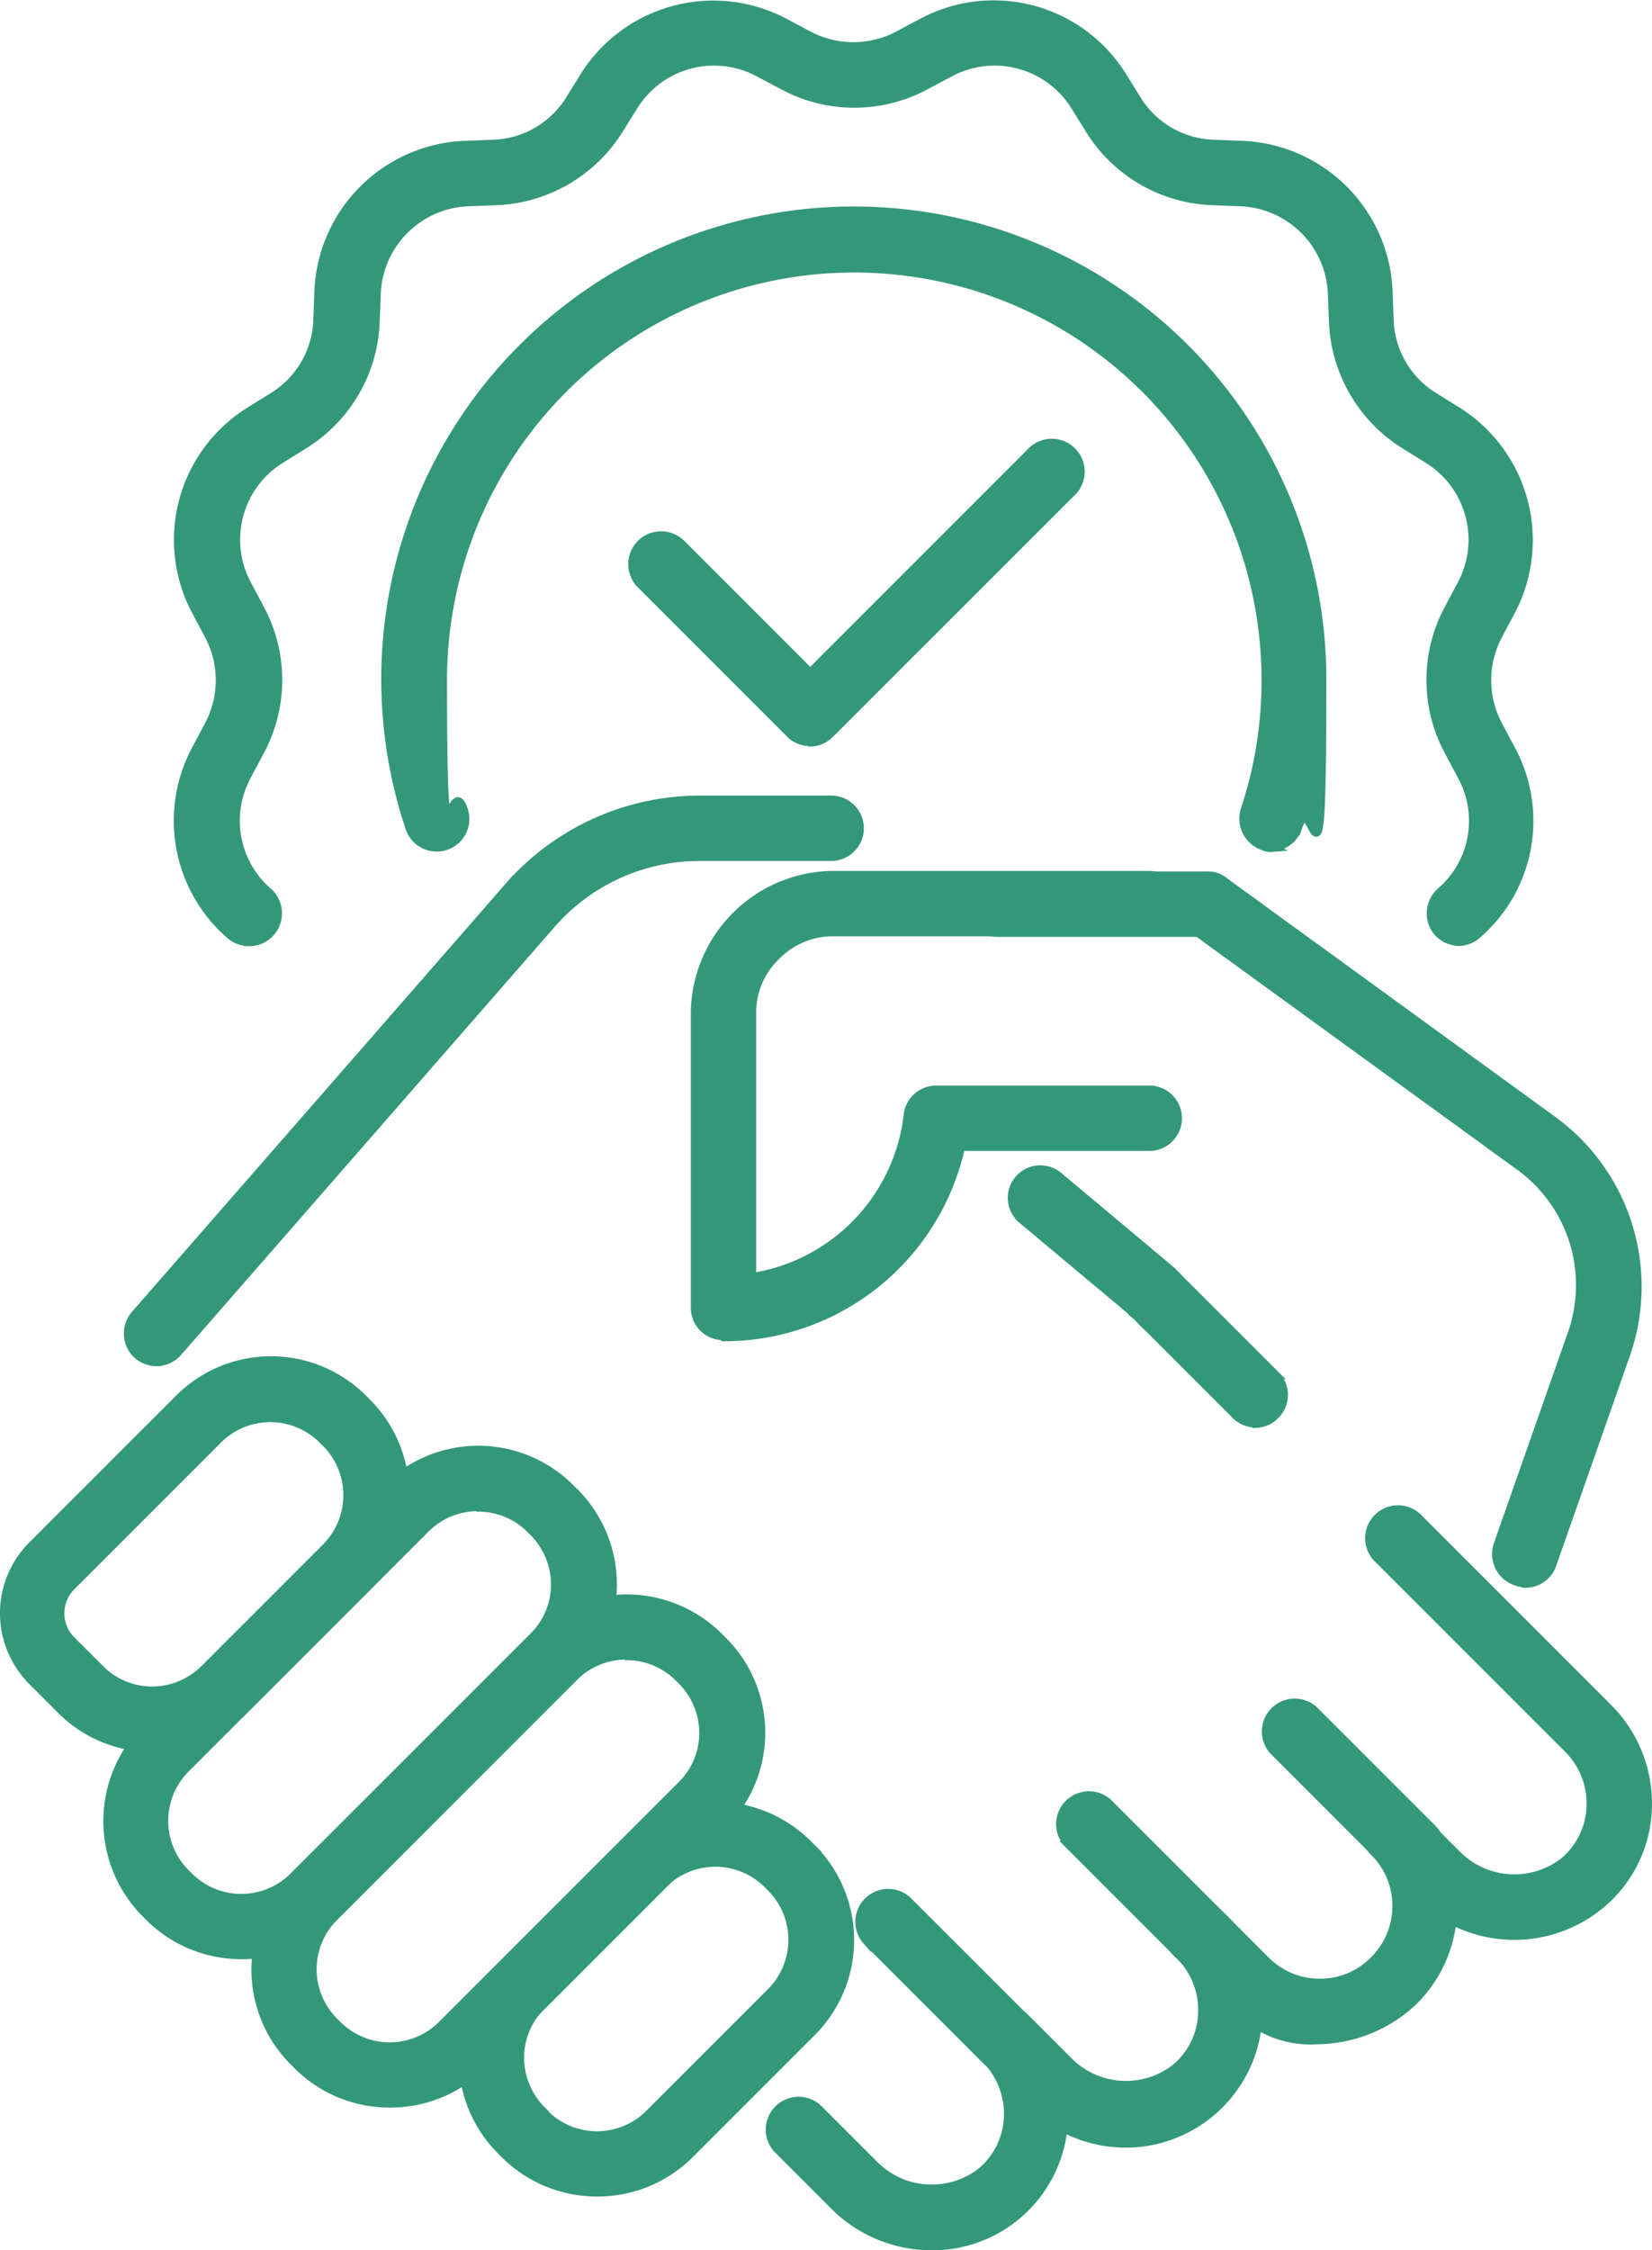
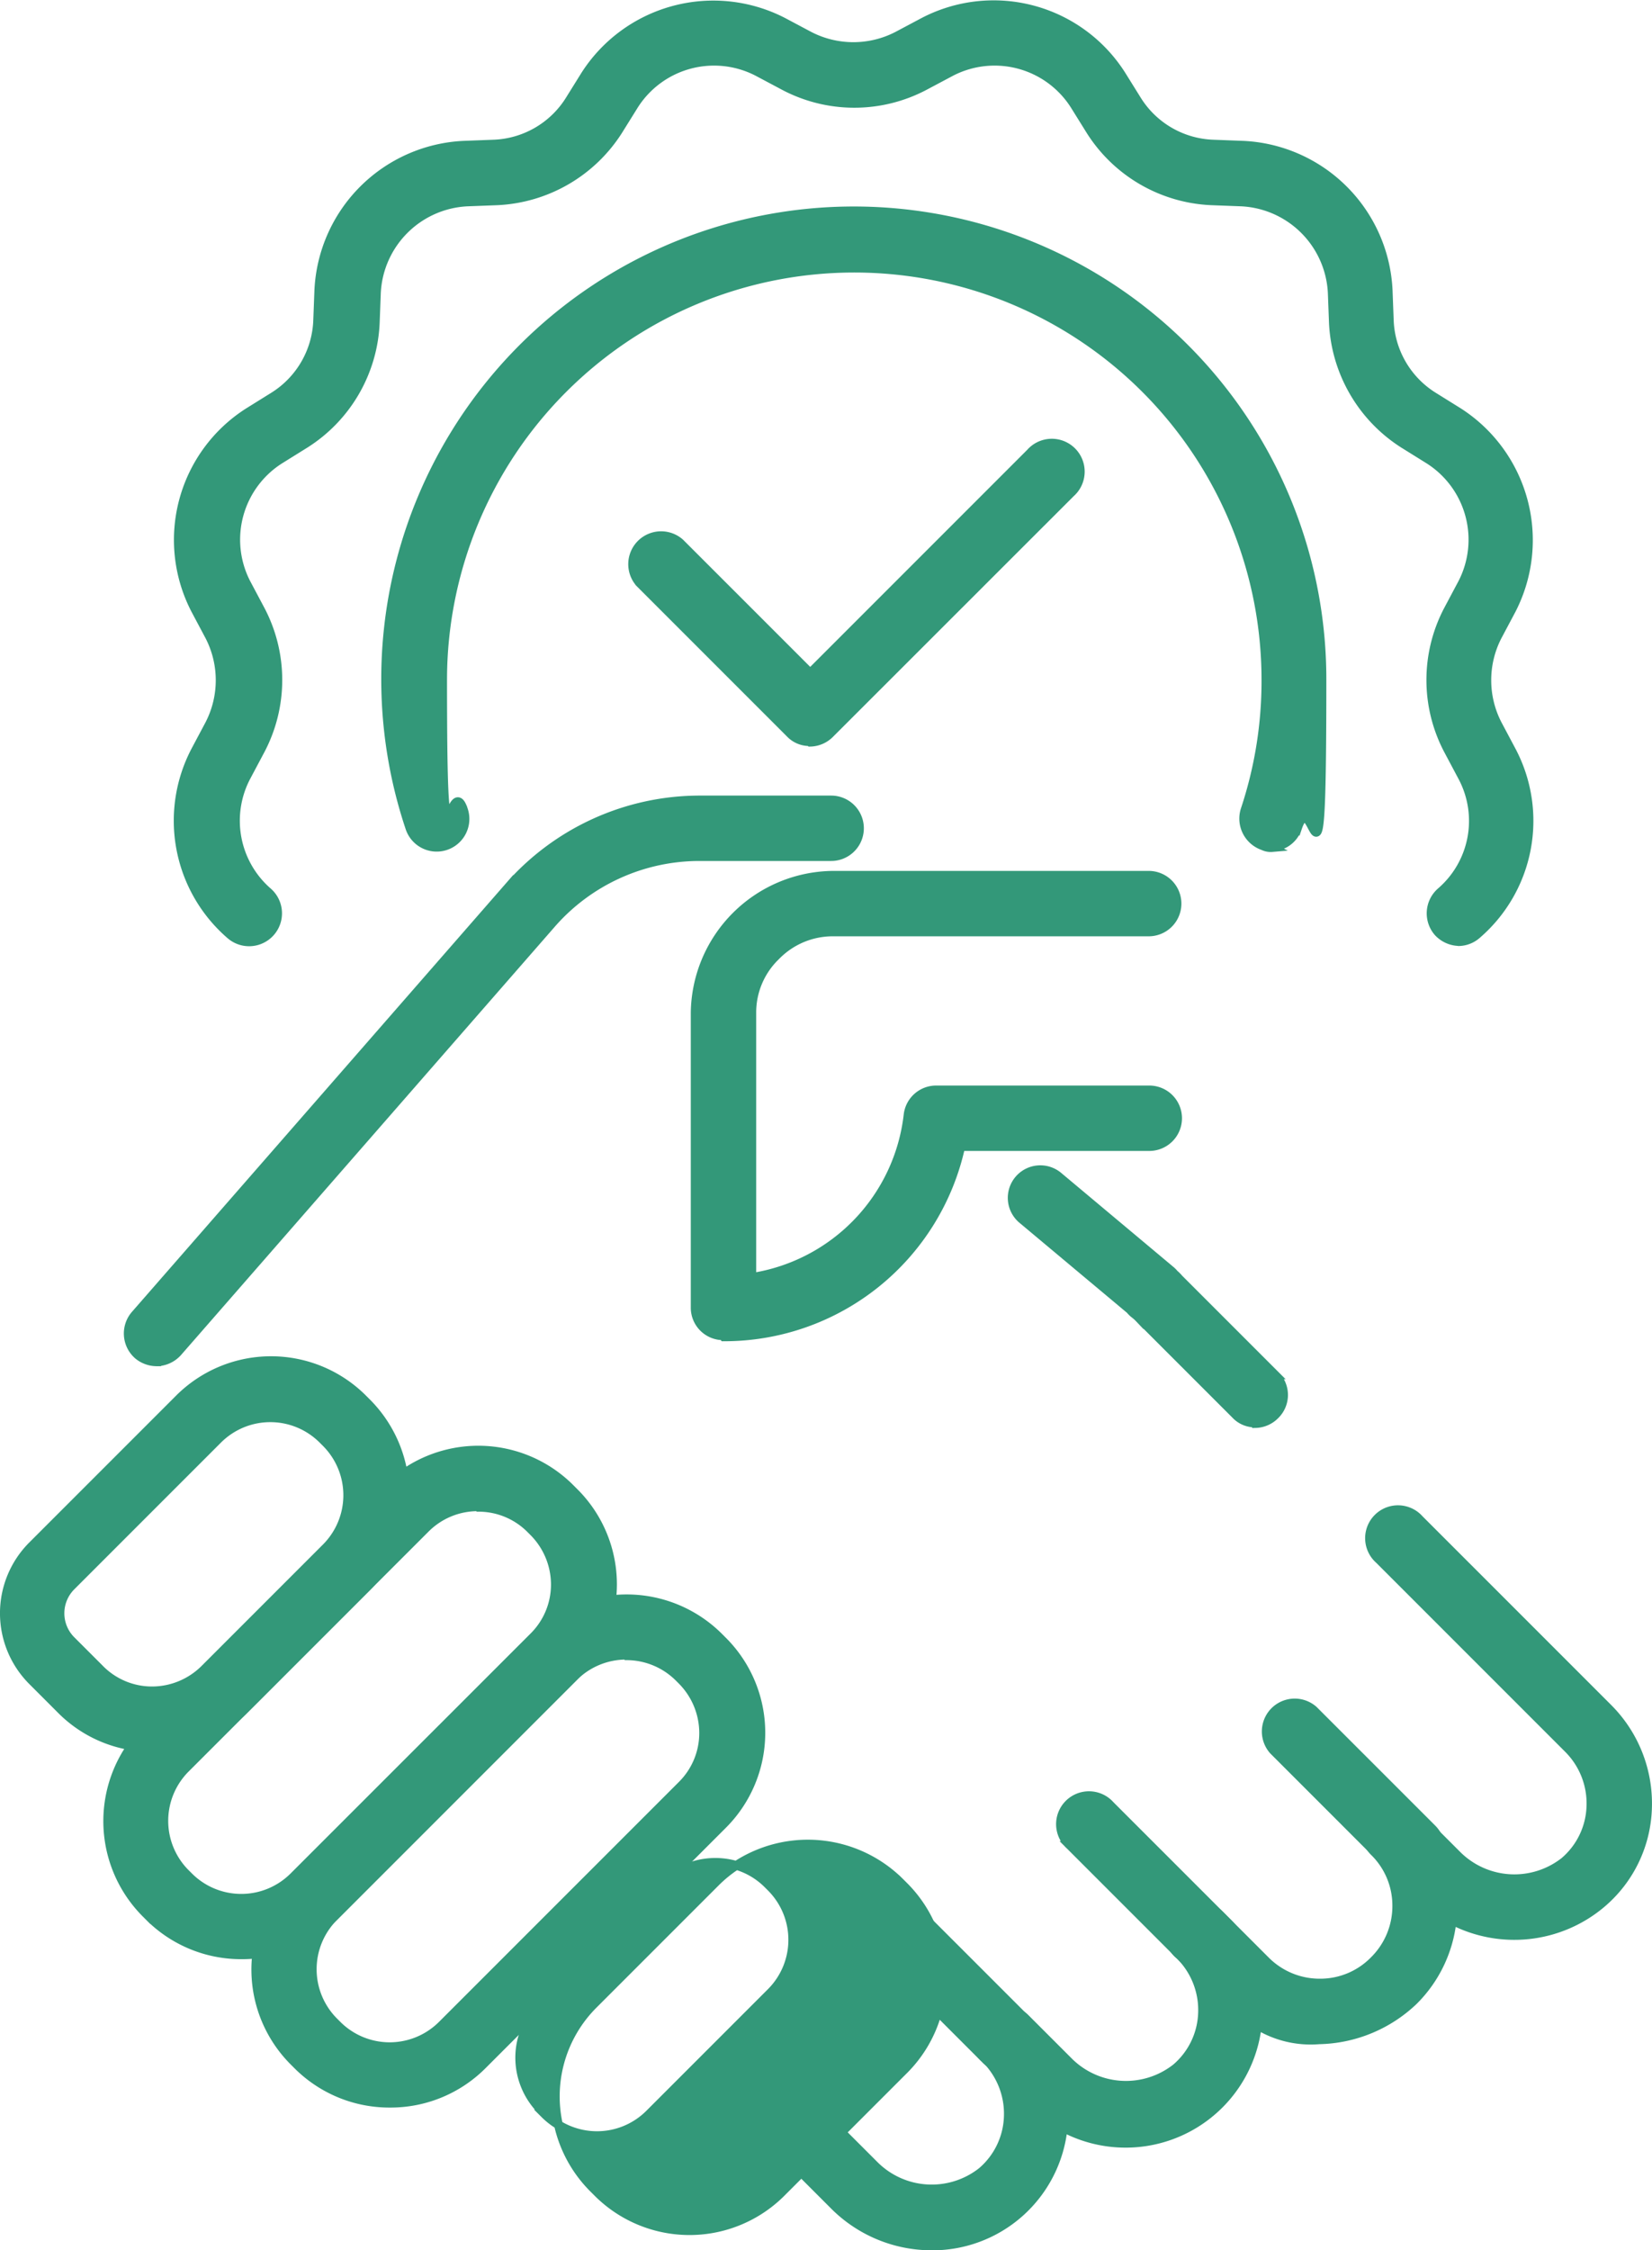
<svg xmlns="http://www.w3.org/2000/svg" width="75.401" height="102.68" viewBox="0 0 75.401 102.68">
  <g transform="translate(-49.6 -2.472)">
    <path d="M108.354,209.078a6.283,6.283,0,0,1-4.419-1.809l-2.636-2.636a1.3,1.3,0,0,1,1.835-1.835l2.636,2.636a3.7,3.7,0,0,0,4.859.258,3.446,3.446,0,0,0,1.215-2.533,3.525,3.525,0,0,0-1.034-2.61,1.149,1.149,0,0,1,0-1.835,1.279,1.279,0,0,1,1.835,0l1.99,1.99a3.7,3.7,0,0,0,4.859.258,3.446,3.446,0,0,0,1.215-2.533,3.525,3.525,0,0,0-1.034-2.61,1.149,1.149,0,0,1,0-1.835,1.279,1.279,0,0,1,1.835,0h0l2.067,2.067a3.481,3.481,0,0,0,2.481,1.034,3.437,3.437,0,0,0,2.481-1.034,3.481,3.481,0,0,0,1.034-2.481,3.437,3.437,0,0,0-1.034-2.481,1.3,1.3,0,0,1-.388-.9,1.254,1.254,0,0,1,.388-.9,1.279,1.279,0,0,1,1.835,0l1.99,1.99a3.7,3.7,0,0,0,4.859.258A3.446,3.446,0,0,0,138.435,189a3.525,3.525,0,0,0-1.034-2.61l-8.632-8.632a1.3,1.3,0,1,1,1.835-1.835l8.632,8.632a6.155,6.155,0,0,1,1.783,4.523,5.932,5.932,0,0,1-2.119,4.393,6.165,6.165,0,0,1-6.8.749,6.067,6.067,0,0,1-1.757,3.67,6.435,6.435,0,0,1-4.316,1.783,4.646,4.646,0,0,1-2.817-.672,6.048,6.048,0,0,1-8.864,4.678,6,6,0,0,1-6.021,5.4Zm14.756-37.55a1.212,1.212,0,0,1-.9-.388l-4.393-4.393a1.88,1.88,0,0,0-.233-.207,1.2,1.2,0,0,1-.181-.181l-4.91-4.109a1.284,1.284,0,1,1,1.654-1.964l5.091,4.264a1.192,1.192,0,0,1,.181.181,1.556,1.556,0,0,1,.207.207l4.393,4.393a1.279,1.279,0,0,1,0,1.835,1.3,1.3,0,0,1-.9.388Zm-50.136-2.791a1.334,1.334,0,0,1-.853-.31,1.305,1.305,0,0,1-.129-1.835l17.057-19.538a11.594,11.594,0,0,1,8.709-3.954h6a1.292,1.292,0,1,1,0,2.584h-6a8.971,8.971,0,0,0-6.771,3.075L73.93,168.3a1.335,1.335,0,0,1-.982.439Z" transform="translate(-16.222 -104.126)" fill="#339879" stroke="#339879" stroke-width="0.4" />
    <path d="M207.293,343.911a1.212,1.212,0,0,1-.9-.388l-5.4-5.4a1.3,1.3,0,0,1,1.835-1.835l5.4,5.4a1.279,1.279,0,0,1,0,1.835,1.3,1.3,0,0,1-.9.388Z" transform="translate(-111.828 -247.1)" fill="#339879" stroke="#339879" stroke-width="0.4" />
    <path d="M243.193,327.111a1.212,1.212,0,0,1-.9-.388l-5.4-5.4a1.3,1.3,0,1,1,1.835-1.835l5.4,5.4a1.28,1.28,0,0,1,0,1.835,1.3,1.3,0,0,1-.9.388Z" transform="translate(-138.451 -234.642)" fill="#339879" stroke="#339879" stroke-width="0.4" />
    <path d="M279.093,310.311a1.213,1.213,0,0,1-.9-.388l-5.4-5.4a1.3,1.3,0,0,1,1.835-1.835l5.4,5.4a1.279,1.279,0,0,1,0,1.835,1.3,1.3,0,0,1-.9.388Z" transform="translate(-165.073 -222.184)" fill="#339879" stroke="#339879" stroke-width="0.4" />
    <path d="M56.571,259.751a5.839,5.839,0,0,1-4.212-1.757h0L51.066,256.7a4.367,4.367,0,0,1,0-6.151l6.693-6.693a5.927,5.927,0,0,1,8.425,0l.155.155a5.958,5.958,0,0,1,0,8.425l-5.556,5.556A5.927,5.927,0,0,1,56.571,259.751Zm-2.4-3.566a3.344,3.344,0,0,0,2.378.982,3.409,3.409,0,0,0,2.378-.982l5.556-5.556a3.385,3.385,0,0,0,0-4.781l-.155-.155a3.385,3.385,0,0,0-4.781,0l-6.693,6.693a1.747,1.747,0,0,0,0,2.481l1.292,1.292Z" transform="translate(0 -177.541)" fill="#339879" stroke="#339879" stroke-width="0.4" />
    <path d="M74.162,280.926a5.925,5.925,0,0,1-4.212-1.732l-.155-.155a5.958,5.958,0,0,1,0-8.425l10.958-10.958a5.927,5.927,0,0,1,8.425,0l.155.155a5.927,5.927,0,0,1,0,8.425L78.374,279.195A5.925,5.925,0,0,1,74.162,280.926Zm10.777-20.442a3.363,3.363,0,0,0-2.378.982L71.6,272.424a3.385,3.385,0,0,0,0,4.781l.155.155a3.385,3.385,0,0,0,4.781,0L87.5,266.4a3.344,3.344,0,0,0,.982-2.378,3.409,3.409,0,0,0-.982-2.378l-.155-.155a3.344,3.344,0,0,0-2.378-.982Z" transform="translate(-13.534 -189.258)" fill="#339879" stroke="#339879" stroke-width="0.4" />
    <path d="M100.325,307.163a5.925,5.925,0,0,1-4.212-1.731l-.155-.155a5.927,5.927,0,0,1,0-8.425l10.958-10.958a5.958,5.958,0,0,1,8.425,0l.155.155a5.927,5.927,0,0,1,0,8.425l-10.958,10.958A5.925,5.925,0,0,1,100.325,307.163ZM111.1,286.721a3.389,3.389,0,0,0-2.378.982L97.766,298.661a3.385,3.385,0,0,0,0,4.781l.155.155a3.385,3.385,0,0,0,4.781,0L113.66,292.64a3.344,3.344,0,0,0,.982-2.378,3.409,3.409,0,0,0-.982-2.378l-.155-.155a3.388,3.388,0,0,0-2.378-.982Z" transform="translate(-32.926 -208.724)" fill="#339879" stroke="#339879" stroke-width="0.4" />
-     <path d="M136.925,338.362a5.925,5.925,0,0,1-4.212-1.732h0l-.155-.155a5.927,5.927,0,0,1,0-8.425l5.556-5.556a5.958,5.958,0,0,1,8.425,0l.155.155a5.927,5.927,0,0,1,0,8.425l-5.556,5.556A5.925,5.925,0,0,1,136.925,338.362Zm-2.4-3.566a3.385,3.385,0,0,0,4.781,0l5.556-5.556a3.385,3.385,0,0,0,0-4.781l-.155-.155a3.385,3.385,0,0,0-4.781,0l-5.556,5.556a3.344,3.344,0,0,0-.982,2.378,3.409,3.409,0,0,0,.982,2.378l.155.155Z" transform="translate(-60.067 -235.865)" fill="#339879" stroke="#339879" stroke-width="0.4" />
+     <path d="M136.925,338.362h0l-.155-.155a5.927,5.927,0,0,1,0-8.425l5.556-5.556a5.958,5.958,0,0,1,8.425,0l.155.155a5.927,5.927,0,0,1,0,8.425l-5.556,5.556A5.925,5.925,0,0,1,136.925,338.362Zm-2.4-3.566a3.385,3.385,0,0,0,4.781,0l5.556-5.556a3.385,3.385,0,0,0,0-4.781l-.155-.155a3.385,3.385,0,0,0-4.781,0l-5.556,5.556a3.344,3.344,0,0,0-.982,2.378,3.409,3.409,0,0,0,.982,2.378l.155.155Z" transform="translate(-60.067 -235.865)" fill="#339879" stroke="#339879" stroke-width="0.4" />
    <path d="M173.092,177.411a1.28,1.28,0,0,1-1.292-1.292V162.68a6.354,6.354,0,0,1,6.28-6.28H192.5a1.292,1.292,0,1,1,0,2.584H178.08a3.617,3.617,0,0,0-2.584,1.085l-.026.026a3.574,3.574,0,0,0-1.085,2.584v12.069a8.476,8.476,0,0,0,7.133-7.417,1.29,1.29,0,0,1,1.292-1.137h9.717a1.292,1.292,0,0,1,0,2.584h-8.606a11.05,11.05,0,0,1-10.8,8.683Z" transform="translate(-90.471 -113.989)" fill="#339879" stroke="#339879" stroke-width="0.4" />
-     <path d="M245.5,188.752a.883.883,0,0,1-.439-.078,1.308,1.308,0,0,1-.8-1.654l3.385-9.639a6.7,6.7,0,0,0-2.378-7.624l-14.7-10.673h-9.174a1.292,1.292,0,0,1,0-2.584h9.614a1.1,1.1,0,0,1,.749.258L246.8,167.69a9.382,9.382,0,0,1,3.308,10.6l-3.385,9.64a1.271,1.271,0,0,1-1.215.853Z" transform="translate(-126.289 -114.063)" fill="#339879" stroke="#339879" stroke-width="0.4" />
    <path d="M157.571,68.148a.788.788,0,0,1-.414-.078,1.316,1.316,0,0,1-.827-1.628,18.588,18.588,0,0,0,.956-5.944,18.788,18.788,0,1,0-37.576,0c0,10.363.336,4.032.956,5.944a1.291,1.291,0,1,1-2.455.8,21.368,21.368,0,1,1,41.633-6.771c0,11.785-.362,4.574-1.111,6.771a1.271,1.271,0,0,1-1.215.879Z" transform="translate(-49.907 -27.003)" fill="#339879" stroke="#339879" stroke-width="0.4" />
    <path d="M138.962,45.435A1.335,1.335,0,0,1,137.98,45a1.307,1.307,0,0,1,.129-1.835,4.269,4.269,0,0,0,.982-5.246l-.646-1.215a6.858,6.858,0,0,1,0-6.409l.646-1.215a4.325,4.325,0,0,0-1.525-5.634l-1.163-.724a6.927,6.927,0,0,1-3.2-5.53l-.052-1.37a4.365,4.365,0,0,0-4.135-4.135l-1.37-.052a6.889,6.889,0,0,1-5.53-3.2l-.724-1.163a4.325,4.325,0,0,0-5.634-1.525l-1.215.646a6.859,6.859,0,0,1-6.409,0l-1.215-.646a4.325,4.325,0,0,0-5.634,1.525l-.724,1.163a6.927,6.927,0,0,1-5.53,3.2l-1.37.052a4.365,4.365,0,0,0-4.135,4.135l-.052,1.37a6.889,6.889,0,0,1-3.2,5.53l-1.163.724a4.325,4.325,0,0,0-1.525,5.634l.646,1.215a6.859,6.859,0,0,1,0,6.409l-.646,1.215a4.3,4.3,0,0,0,.982,5.246,1.3,1.3,0,0,1-1.706,1.964,6.878,6.878,0,0,1-1.6-8.4l.646-1.215a4.381,4.381,0,0,0,0-4.006l-.646-1.215a6.91,6.91,0,0,1,2.429-9.019l1.163-.724a4.274,4.274,0,0,0,1.99-3.463l.052-1.37A6.953,6.953,0,0,1,93.5,9.1l1.37-.052a4.274,4.274,0,0,0,3.463-1.99l.724-1.163a6.944,6.944,0,0,1,9.019-2.429l1.215.646a4.381,4.381,0,0,0,4.006,0l1.215-.646a6.91,6.91,0,0,1,9.019,2.429l.724,1.163a4.274,4.274,0,0,0,3.463,1.99l1.37.052a6.953,6.953,0,0,1,6.616,6.616l.052,1.37a4.274,4.274,0,0,0,1.99,3.463l1.163.724a6.944,6.944,0,0,1,2.429,9.019l-.646,1.215a4.382,4.382,0,0,0,0,4.006l.646,1.215a6.844,6.844,0,0,1-1.6,8.4,1.285,1.285,0,0,1-.853.31Z" transform="translate(-22.745 0)" fill="#339879" stroke="#339879" stroke-width="0.4" />
    <path d="M168.641,93.868a1.212,1.212,0,0,1-.9-.388l-6.848-6.848a1.3,1.3,0,0,1,1.835-1.835l5.944,5.944,10.053-10.053a1.3,1.3,0,1,1,1.835,1.835L169.571,93.506a1.3,1.3,0,0,1-.9.388Z" transform="translate(-82.092 -57.556)" fill="#339879" stroke="#339879" stroke-width="0.4" />
  </g>
</svg>